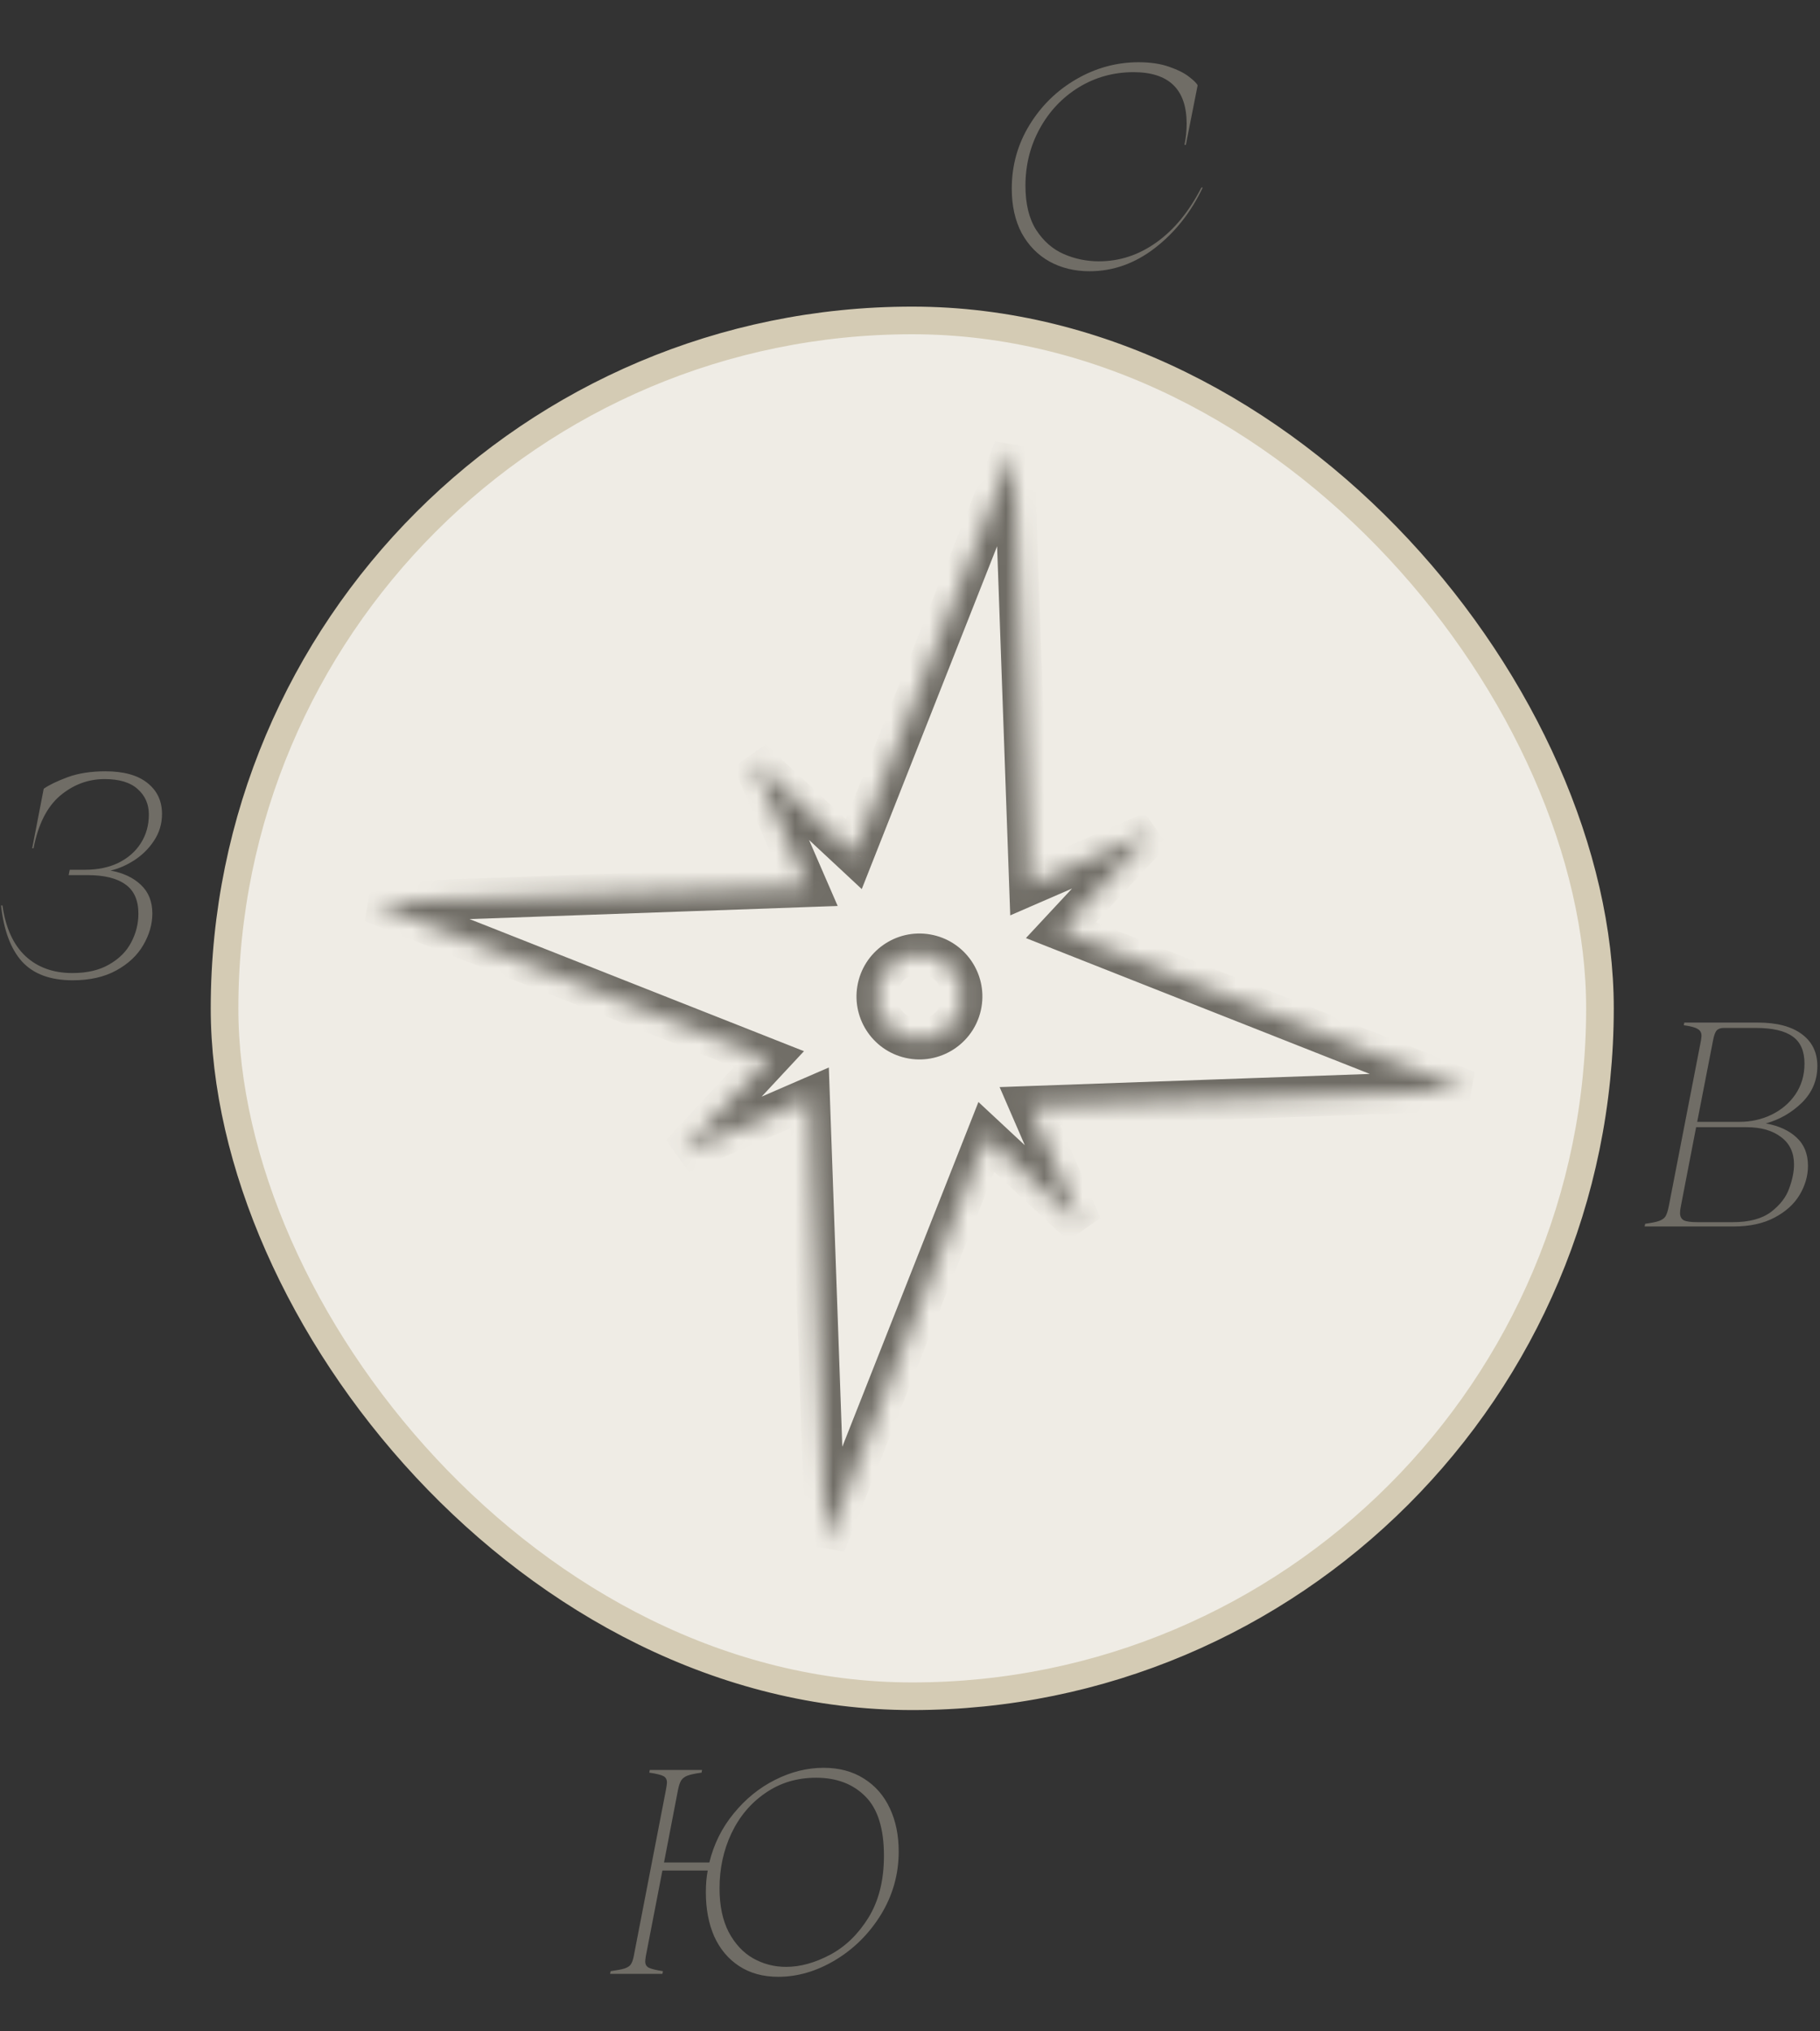
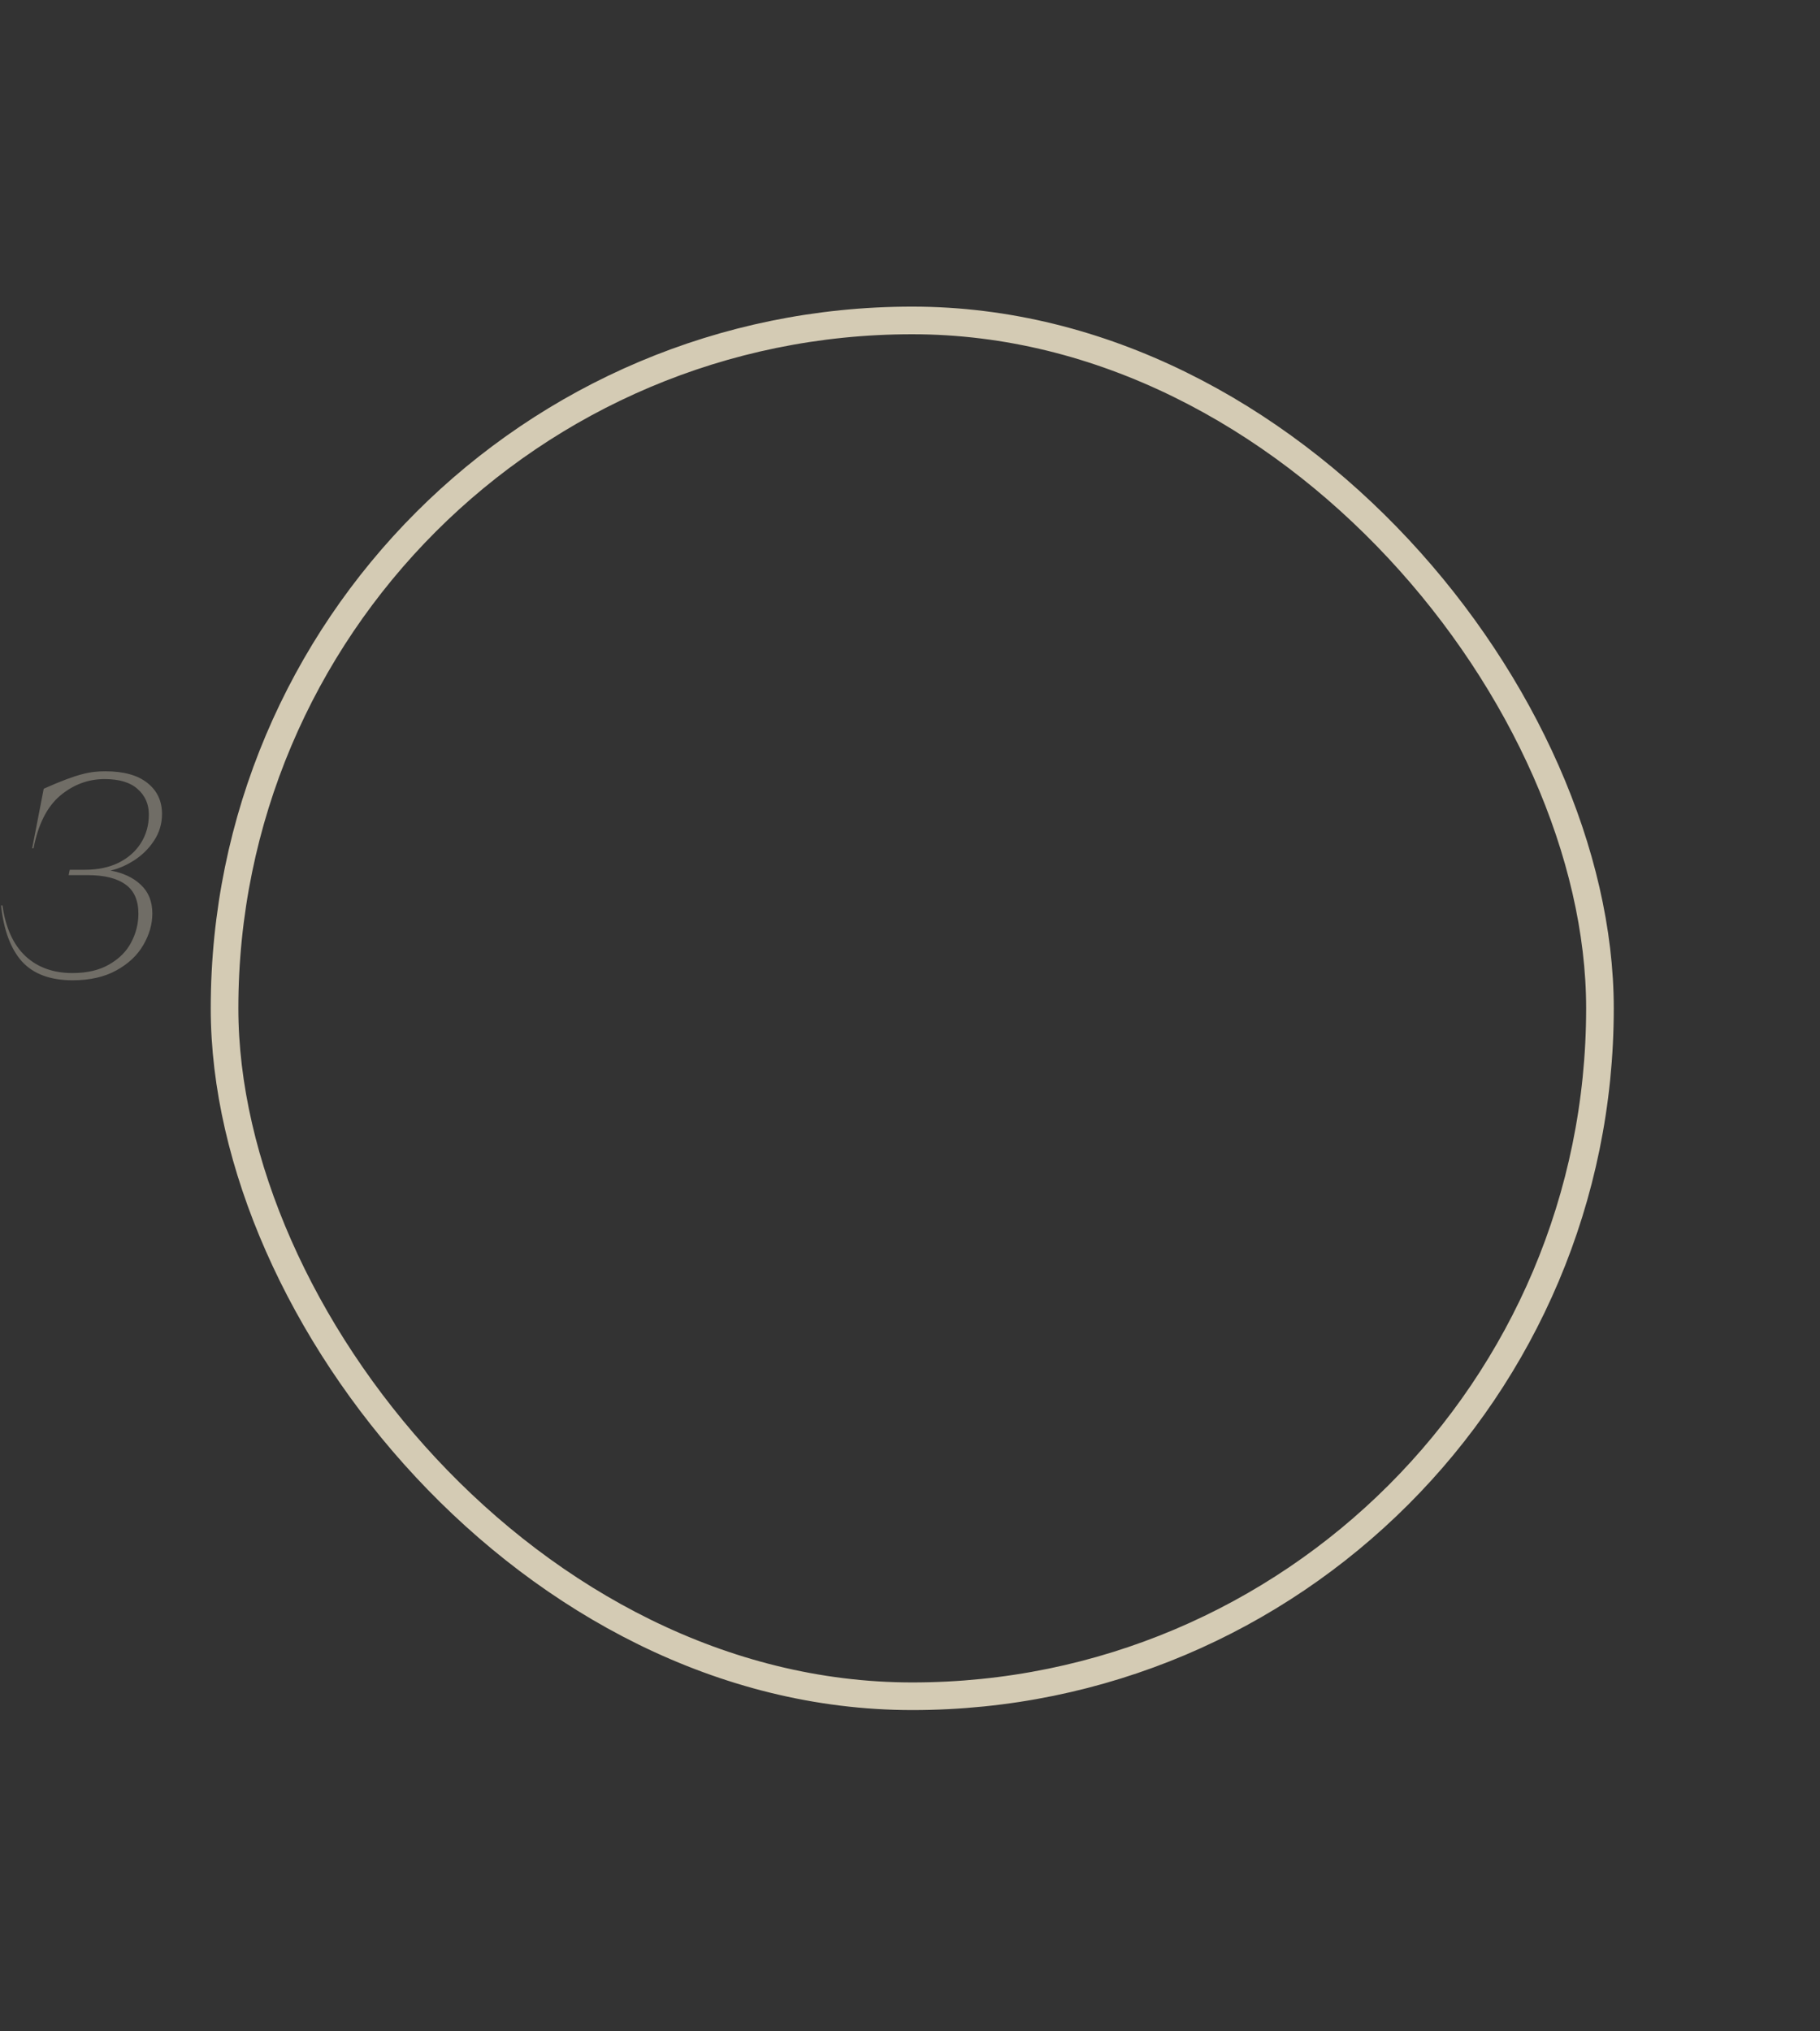
<svg xmlns="http://www.w3.org/2000/svg" width="95" height="106" viewBox="0 0 95 106" fill="none">
  <rect x="0" y="0" width="95" height="106" fill="#333333" stroke="none" />
-   <rect x="11.721" y="16.721" width="71.793" height="71.793" rx="35.896" fill="#EFECE5" />
  <rect x="11.721" y="16.721" width="71.793" height="71.793" rx="35.896" stroke="#D4CBB4" stroke-width="1.442" />
  <mask id="path-2-inside-1_2315_187" fill="white">
    <path fill-rule="evenodd" clip-rule="evenodd" d="M76.587 56.914L55.377 48.538L60.173 43.389L53.731 46.183L52.921 23.42L44.569 44.569L39.253 39.617L42.142 46.278L19.425 47.085L40.139 55.266L35.541 60.203L42.264 57.287L43.092 80.581L51.484 59.331L56.471 63.976L53.761 57.726L76.587 56.914ZM47.615 54.197C48.829 54.406 49.983 53.591 50.192 52.376C50.401 51.162 49.585 50.009 48.371 49.8C47.157 49.591 46.004 50.406 45.795 51.62C45.586 52.834 46.401 53.988 47.615 54.197Z" />
  </mask>
-   <path d="M55.377 48.538L54.605 47.819L53.551 48.951L54.989 49.519L55.377 48.538ZM76.587 56.914L76.624 57.968L76.974 55.934L76.587 56.914ZM60.173 43.389L60.944 44.107L59.753 42.421L60.173 43.389ZM53.731 46.183L52.677 46.221L52.732 47.766L54.15 47.15L53.731 46.183ZM52.921 23.42L53.975 23.383L51.941 23.033L52.921 23.42ZM44.569 44.569L43.851 45.34L44.982 46.394L45.55 44.956L44.569 44.569ZM39.253 39.617L39.971 38.845L38.285 40.037L39.253 39.617ZM42.142 46.278L42.179 47.331L43.725 47.276L43.109 45.858L42.142 46.278ZM19.425 47.085L19.388 46.031L19.038 48.066L19.425 47.085ZM40.139 55.266L40.911 55.984L41.965 54.853L40.527 54.285L40.139 55.266ZM35.541 60.203L34.77 59.484L35.961 61.17L35.541 60.203ZM42.264 57.287L43.318 57.249L43.263 55.704L41.844 56.319L42.264 57.287ZM43.092 80.581L42.038 80.619L44.073 80.969L43.092 80.581ZM51.484 59.331L52.203 58.559L51.072 57.505L50.504 58.944L51.484 59.331ZM56.471 63.976L55.753 64.747L57.439 63.556L56.471 63.976ZM53.761 57.726L53.723 56.672L52.178 56.727L52.793 58.146L53.761 57.726ZM54.989 49.519L76.199 57.895L76.974 55.934L55.764 47.557L54.989 49.519ZM59.401 42.67L54.605 47.819L56.149 49.257L60.944 44.107L59.401 42.67ZM54.15 47.15L60.592 44.356L59.753 42.421L53.311 45.215L54.15 47.15ZM51.867 23.458L52.677 46.221L54.785 46.145L53.975 23.383L51.867 23.458ZM45.55 44.956L53.902 23.807L51.941 23.033L43.589 44.181L45.55 44.956ZM38.534 40.389L43.851 45.34L45.288 43.797L39.971 38.845L38.534 40.389ZM43.109 45.858L40.22 39.197L38.285 40.037L41.174 46.697L43.109 45.858ZM19.463 48.139L42.179 47.331L42.104 45.224L19.388 46.031L19.463 48.139ZM40.527 54.285L19.813 46.105L19.038 48.066L39.752 56.246L40.527 54.285ZM36.313 60.921L40.911 55.984L39.368 54.547L34.77 59.484L36.313 60.921ZM41.844 56.319L35.122 59.235L35.961 61.17L42.684 58.254L41.844 56.319ZM44.146 80.544L43.318 57.249L41.21 57.324L42.038 80.619L44.146 80.544ZM50.504 58.944L42.111 80.194L44.073 80.969L52.465 59.718L50.504 58.944ZM57.19 63.204L52.203 58.559L50.766 60.103L55.753 64.747L57.19 63.204ZM52.793 58.146L55.504 64.395L57.439 63.556L54.728 57.306L52.793 58.146ZM76.549 55.861L53.723 56.672L53.798 58.78L76.624 57.968L76.549 55.861ZM49.152 52.198C49.042 52.838 48.434 53.268 47.794 53.158L47.436 55.236C49.225 55.544 50.923 54.343 51.231 52.555L49.152 52.198ZM48.193 50.839C48.833 50.949 49.263 51.557 49.152 52.198L51.231 52.555C51.538 50.767 50.338 49.068 48.55 48.761L48.193 50.839ZM46.834 51.799C46.944 51.159 47.552 50.729 48.193 50.839L48.55 48.761C46.762 48.453 45.063 49.653 44.755 51.442L46.834 51.799ZM47.794 53.158C47.154 53.047 46.724 52.439 46.834 51.799L44.755 51.442C44.448 53.23 45.648 54.929 47.436 55.236L47.794 53.158Z" fill="#706D66" mask="url(#path-2-inside-1_2315_187)" />
-   <path d="M56.872 14.154C56.097 14.154 55.402 13.986 54.786 13.65C54.17 13.305 53.685 12.81 53.33 12.166C52.985 11.513 52.812 10.738 52.812 9.842C52.812 8.638 53.12 7.532 53.736 6.524C54.352 5.516 55.169 4.718 56.186 4.13C57.203 3.542 58.286 3.248 59.434 3.248C60.05 3.248 60.582 3.327 61.03 3.486C61.487 3.645 61.837 3.822 62.08 4.018C62.323 4.205 62.467 4.349 62.514 4.452L61.898 7.56H61.828C61.903 7.196 61.94 6.827 61.94 6.454C61.94 4.662 61.016 3.766 59.168 3.766C58.123 3.766 57.166 4.032 56.298 4.564C55.439 5.096 54.763 5.815 54.268 6.72C53.773 7.625 53.526 8.615 53.526 9.688C53.526 10.64 53.713 11.41 54.086 11.998C54.469 12.586 54.949 13.006 55.528 13.258C56.107 13.51 56.718 13.636 57.362 13.636C58.445 13.636 59.448 13.305 60.372 12.642C61.296 11.979 62.075 11.027 62.71 9.786H62.78C62.164 11.083 61.329 12.138 60.274 12.95C59.229 13.753 58.095 14.154 56.872 14.154Z" fill="#706D66" />
-   <path d="M42.99 92.248C43.802 92.248 44.502 92.435 45.09 92.808C45.687 93.181 46.14 93.699 46.448 94.362C46.756 95.015 46.91 95.767 46.91 96.616C46.91 97.801 46.602 98.898 45.986 99.906C45.37 100.905 44.572 101.698 43.592 102.286C42.621 102.865 41.632 103.154 40.624 103.154C39.831 103.154 39.149 102.967 38.58 102.594C38.011 102.221 37.577 101.703 37.278 101.04C36.989 100.377 36.844 99.612 36.844 98.744C36.844 98.324 36.877 97.946 36.942 97.61H34.576L33.708 102.09C33.689 102.221 33.68 102.309 33.68 102.356C33.68 102.505 33.741 102.613 33.862 102.678C33.993 102.743 34.24 102.804 34.604 102.86L34.576 103H31.846L31.874 102.86C32.21 102.813 32.453 102.767 32.602 102.72C32.761 102.664 32.868 102.594 32.924 102.51C32.989 102.417 33.041 102.277 33.078 102.09L34.758 93.41C34.795 93.205 34.814 93.074 34.814 93.018C34.814 92.859 34.753 92.747 34.632 92.682C34.511 92.617 34.263 92.556 33.89 92.5L33.918 92.36H36.648L36.62 92.5C36.284 92.547 36.041 92.598 35.892 92.654C35.743 92.71 35.631 92.794 35.556 92.906C35.491 93.009 35.435 93.177 35.388 93.41L34.66 97.19H37.026C37.259 96.229 37.684 95.375 38.3 94.628C38.916 93.872 39.635 93.289 40.456 92.878C41.287 92.458 42.131 92.248 42.99 92.248ZM41.03 102.636C41.767 102.636 42.533 102.426 43.326 102.006C44.119 101.586 44.787 100.942 45.328 100.074C45.869 99.197 46.14 98.119 46.14 96.84C46.14 95.421 45.818 94.39 45.174 93.746C44.53 93.093 43.671 92.766 42.598 92.766C41.599 92.766 40.717 93.032 39.952 93.564C39.187 94.087 38.594 94.791 38.174 95.678C37.763 96.555 37.558 97.507 37.558 98.534C37.558 99.439 37.717 100.2 38.034 100.816C38.361 101.432 38.785 101.889 39.308 102.188C39.84 102.487 40.414 102.636 41.03 102.636Z" fill="#706D66" />
-   <path d="M5.46 40.654C4.601 40.654 3.827 40.943 3.136 41.522C2.455 42.101 1.993 43.015 1.75 44.266H1.68L2.282 41.158C2.562 40.962 2.977 40.761 3.528 40.556C4.088 40.351 4.746 40.248 5.502 40.248C6.454 40.248 7.182 40.449 7.686 40.85C8.199 41.251 8.456 41.793 8.456 42.474C8.456 42.987 8.316 43.454 8.036 43.874C7.765 44.285 7.42 44.625 7 44.896C6.589 45.157 6.179 45.335 5.768 45.428C6.431 45.549 6.958 45.797 7.35 46.17C7.751 46.543 7.952 47.043 7.952 47.668C7.952 48.228 7.793 48.779 7.476 49.32C7.168 49.852 6.701 50.291 6.076 50.636C5.451 50.981 4.69 51.154 3.794 51.154C2.627 51.154 1.745 50.827 1.148 50.174C0.56 49.521 0.196 48.545 0.056 47.248H0.126C0.294 48.415 0.695 49.297 1.33 49.894C1.965 50.482 2.781 50.776 3.78 50.776C4.545 50.776 5.185 50.627 5.698 50.328C6.221 50.029 6.603 49.647 6.846 49.18C7.098 48.704 7.224 48.205 7.224 47.682C7.224 46.982 7 46.473 6.552 46.156C6.104 45.829 5.446 45.666 4.578 45.666H3.584L3.64 45.386H4.452C5.105 45.386 5.684 45.265 6.188 45.022C6.692 44.77 7.079 44.429 7.35 44C7.63 43.561 7.77 43.062 7.77 42.502C7.77 41.961 7.574 41.517 7.182 41.172C6.799 40.827 6.225 40.654 5.46 40.654Z" fill="#706D66" />
-   <path d="M85.874 63.86C86.219 63.813 86.467 63.762 86.616 63.706C86.765 63.65 86.873 63.571 86.938 63.468C87.003 63.356 87.059 63.183 87.106 62.95L88.786 54.298C88.805 54.167 88.814 54.083 88.814 54.046C88.814 53.887 88.749 53.771 88.618 53.696C88.487 53.612 88.245 53.547 87.89 53.5L87.918 53.36H91.754C92.743 53.36 93.509 53.561 94.05 53.962C94.591 54.363 94.862 54.919 94.862 55.628C94.862 56.365 94.596 57 94.064 57.532C93.532 58.055 92.902 58.419 92.174 58.624C92.846 58.745 93.378 58.988 93.77 59.352C94.171 59.716 94.372 60.211 94.372 60.836C94.372 61.359 94.227 61.863 93.938 62.348C93.649 62.833 93.21 63.23 92.622 63.538C92.043 63.846 91.329 64 90.48 64H85.846L85.874 63.86ZM90.802 58.54C91.39 58.54 91.941 58.419 92.454 58.176C92.977 57.924 93.397 57.569 93.714 57.112C94.031 56.645 94.19 56.109 94.19 55.502C94.19 54.849 93.985 54.377 93.574 54.088C93.163 53.789 92.519 53.64 91.642 53.64H89.976C89.808 53.64 89.682 53.687 89.598 53.78C89.523 53.873 89.463 54.046 89.416 54.298L88.59 58.54H90.802ZM90.452 63.776C91.301 63.776 91.964 63.599 92.44 63.244C92.916 62.88 93.233 62.469 93.392 62.012C93.56 61.555 93.644 61.139 93.644 60.766C93.644 60.15 93.42 59.674 92.972 59.338C92.524 58.993 91.922 58.82 91.166 58.82H88.534L87.736 62.95C87.708 63.09 87.694 63.207 87.694 63.3C87.694 63.477 87.759 63.603 87.89 63.678C88.021 63.743 88.263 63.776 88.618 63.776H90.452Z" fill="#706D66" />
+   <path d="M5.46 40.654C4.601 40.654 3.827 40.943 3.136 41.522C2.455 42.101 1.993 43.015 1.75 44.266H1.68L2.282 41.158C4.088 40.351 4.746 40.248 5.502 40.248C6.454 40.248 7.182 40.449 7.686 40.85C8.199 41.251 8.456 41.793 8.456 42.474C8.456 42.987 8.316 43.454 8.036 43.874C7.765 44.285 7.42 44.625 7 44.896C6.589 45.157 6.179 45.335 5.768 45.428C6.431 45.549 6.958 45.797 7.35 46.17C7.751 46.543 7.952 47.043 7.952 47.668C7.952 48.228 7.793 48.779 7.476 49.32C7.168 49.852 6.701 50.291 6.076 50.636C5.451 50.981 4.69 51.154 3.794 51.154C2.627 51.154 1.745 50.827 1.148 50.174C0.56 49.521 0.196 48.545 0.056 47.248H0.126C0.294 48.415 0.695 49.297 1.33 49.894C1.965 50.482 2.781 50.776 3.78 50.776C4.545 50.776 5.185 50.627 5.698 50.328C6.221 50.029 6.603 49.647 6.846 49.18C7.098 48.704 7.224 48.205 7.224 47.682C7.224 46.982 7 46.473 6.552 46.156C6.104 45.829 5.446 45.666 4.578 45.666H3.584L3.64 45.386H4.452C5.105 45.386 5.684 45.265 6.188 45.022C6.692 44.77 7.079 44.429 7.35 44C7.63 43.561 7.77 43.062 7.77 42.502C7.77 41.961 7.574 41.517 7.182 41.172C6.799 40.827 6.225 40.654 5.46 40.654Z" fill="#706D66" />
</svg>